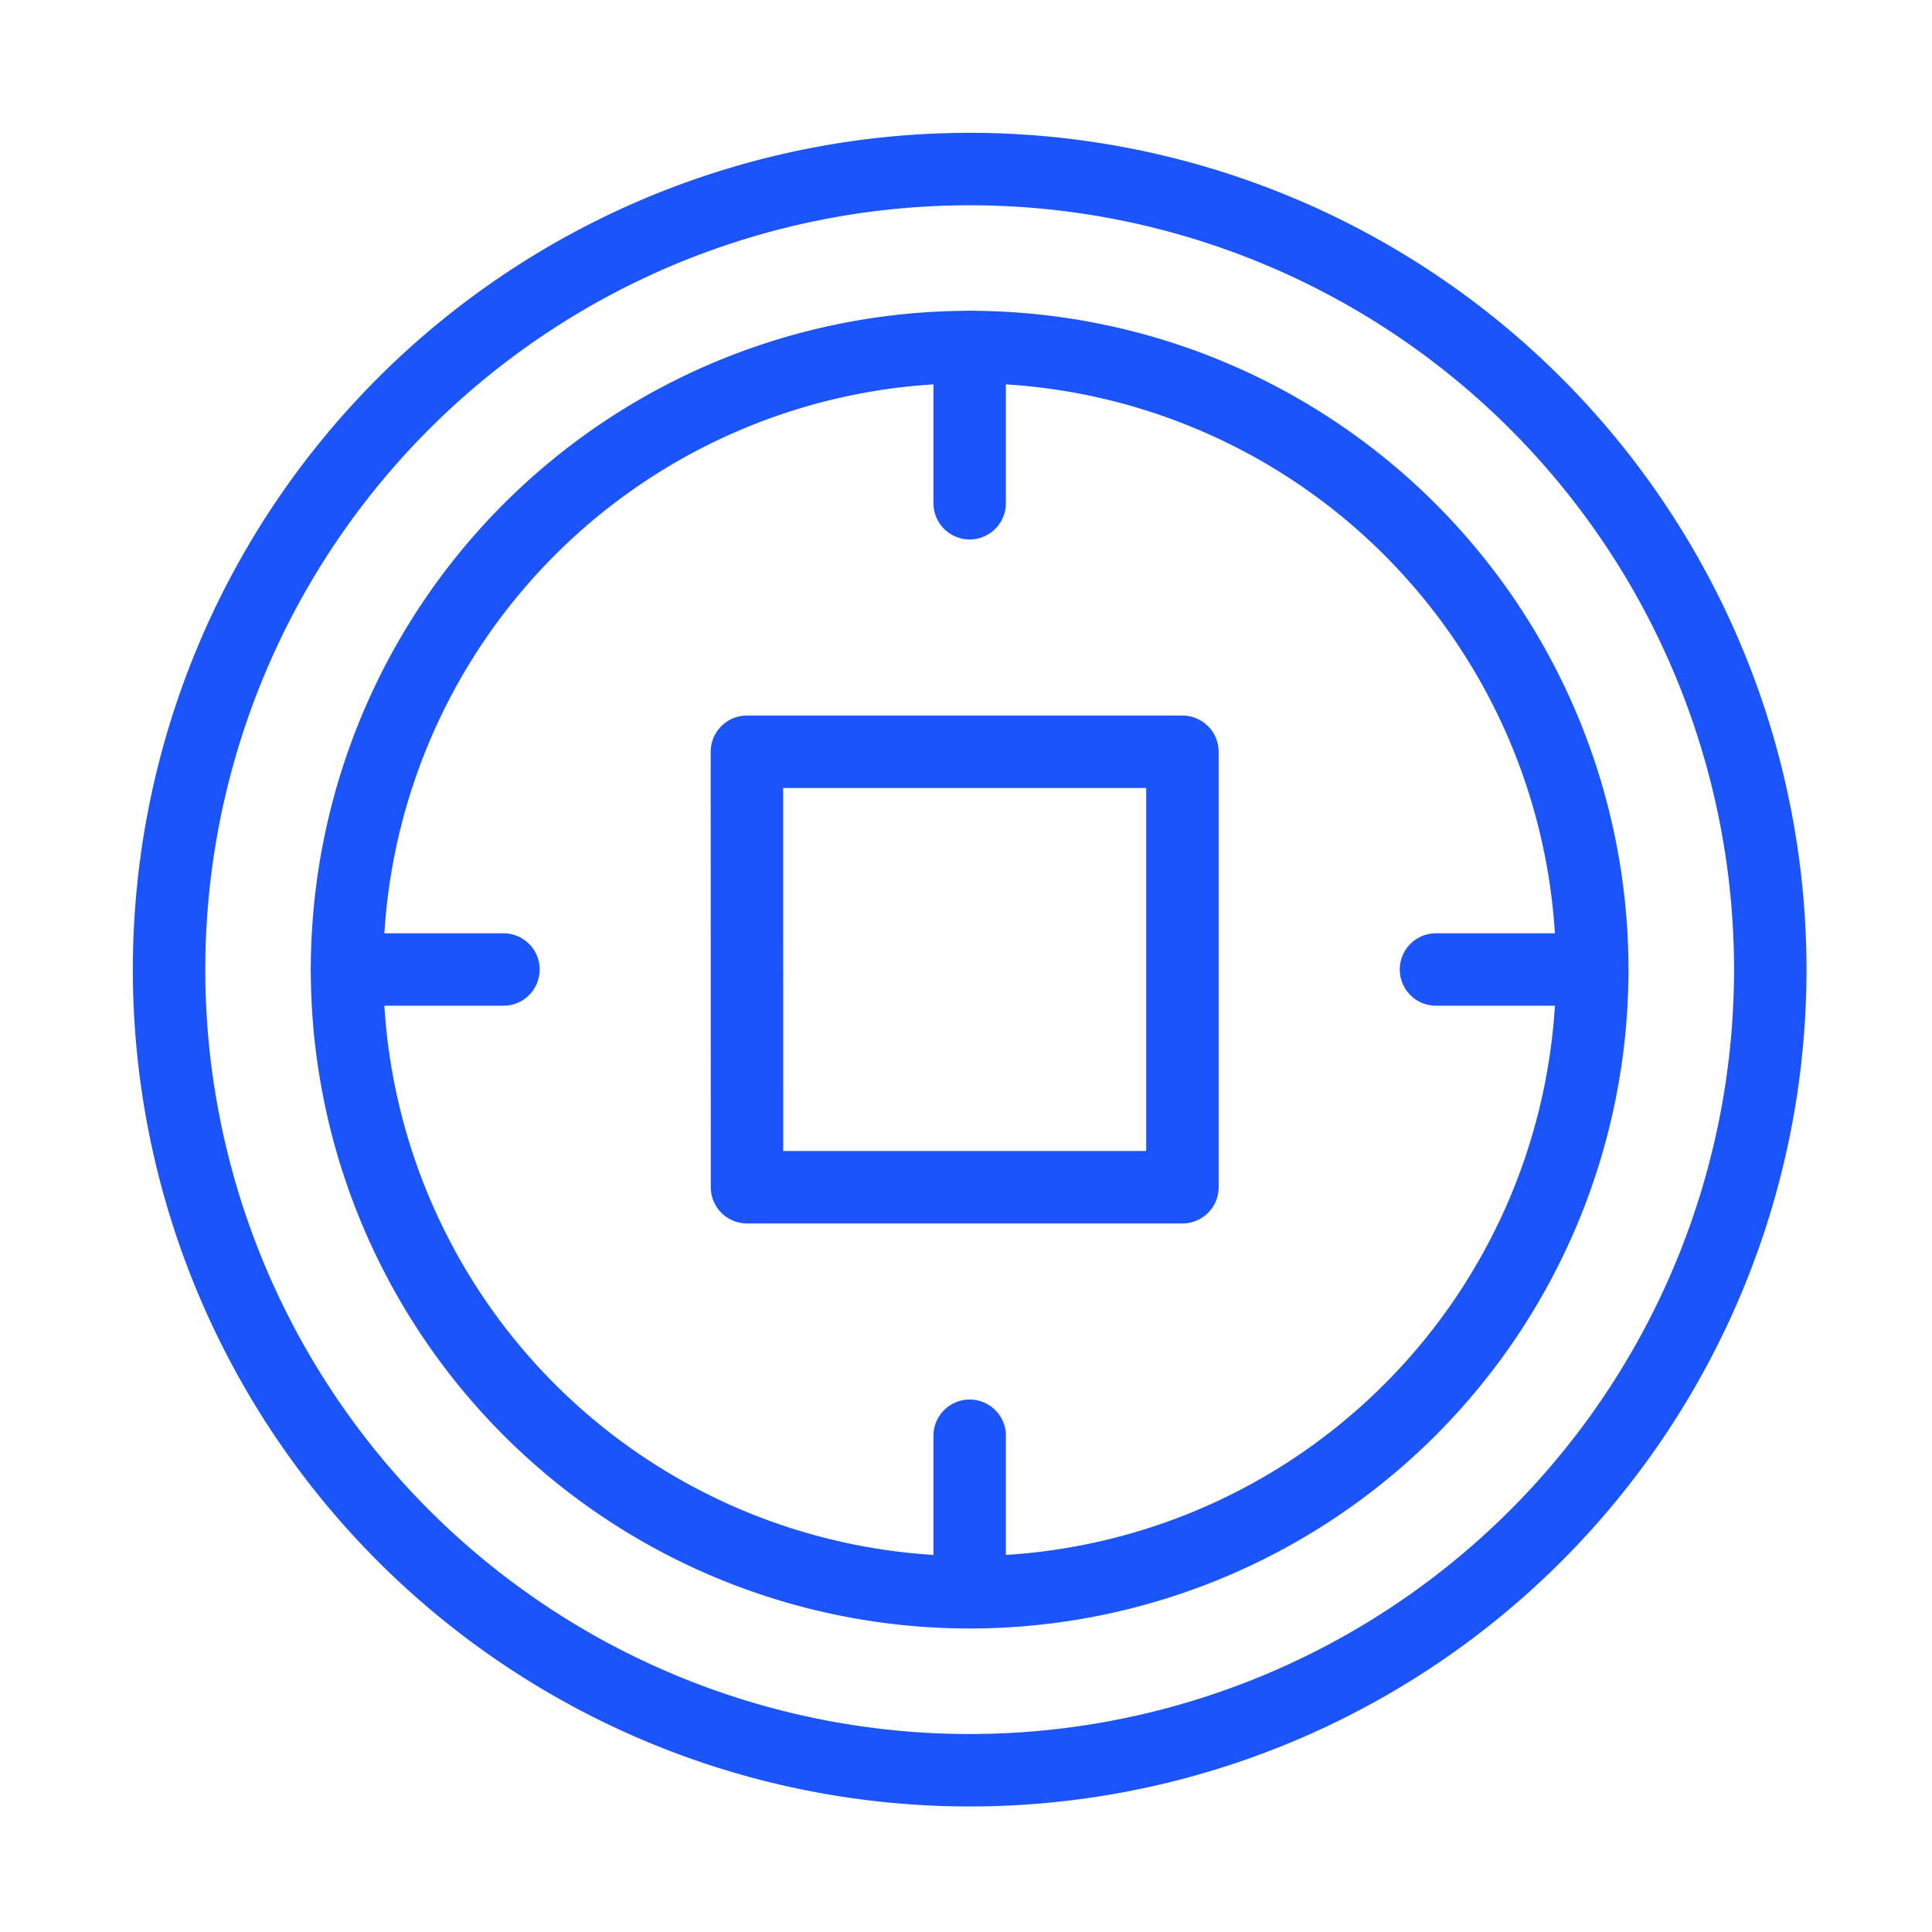
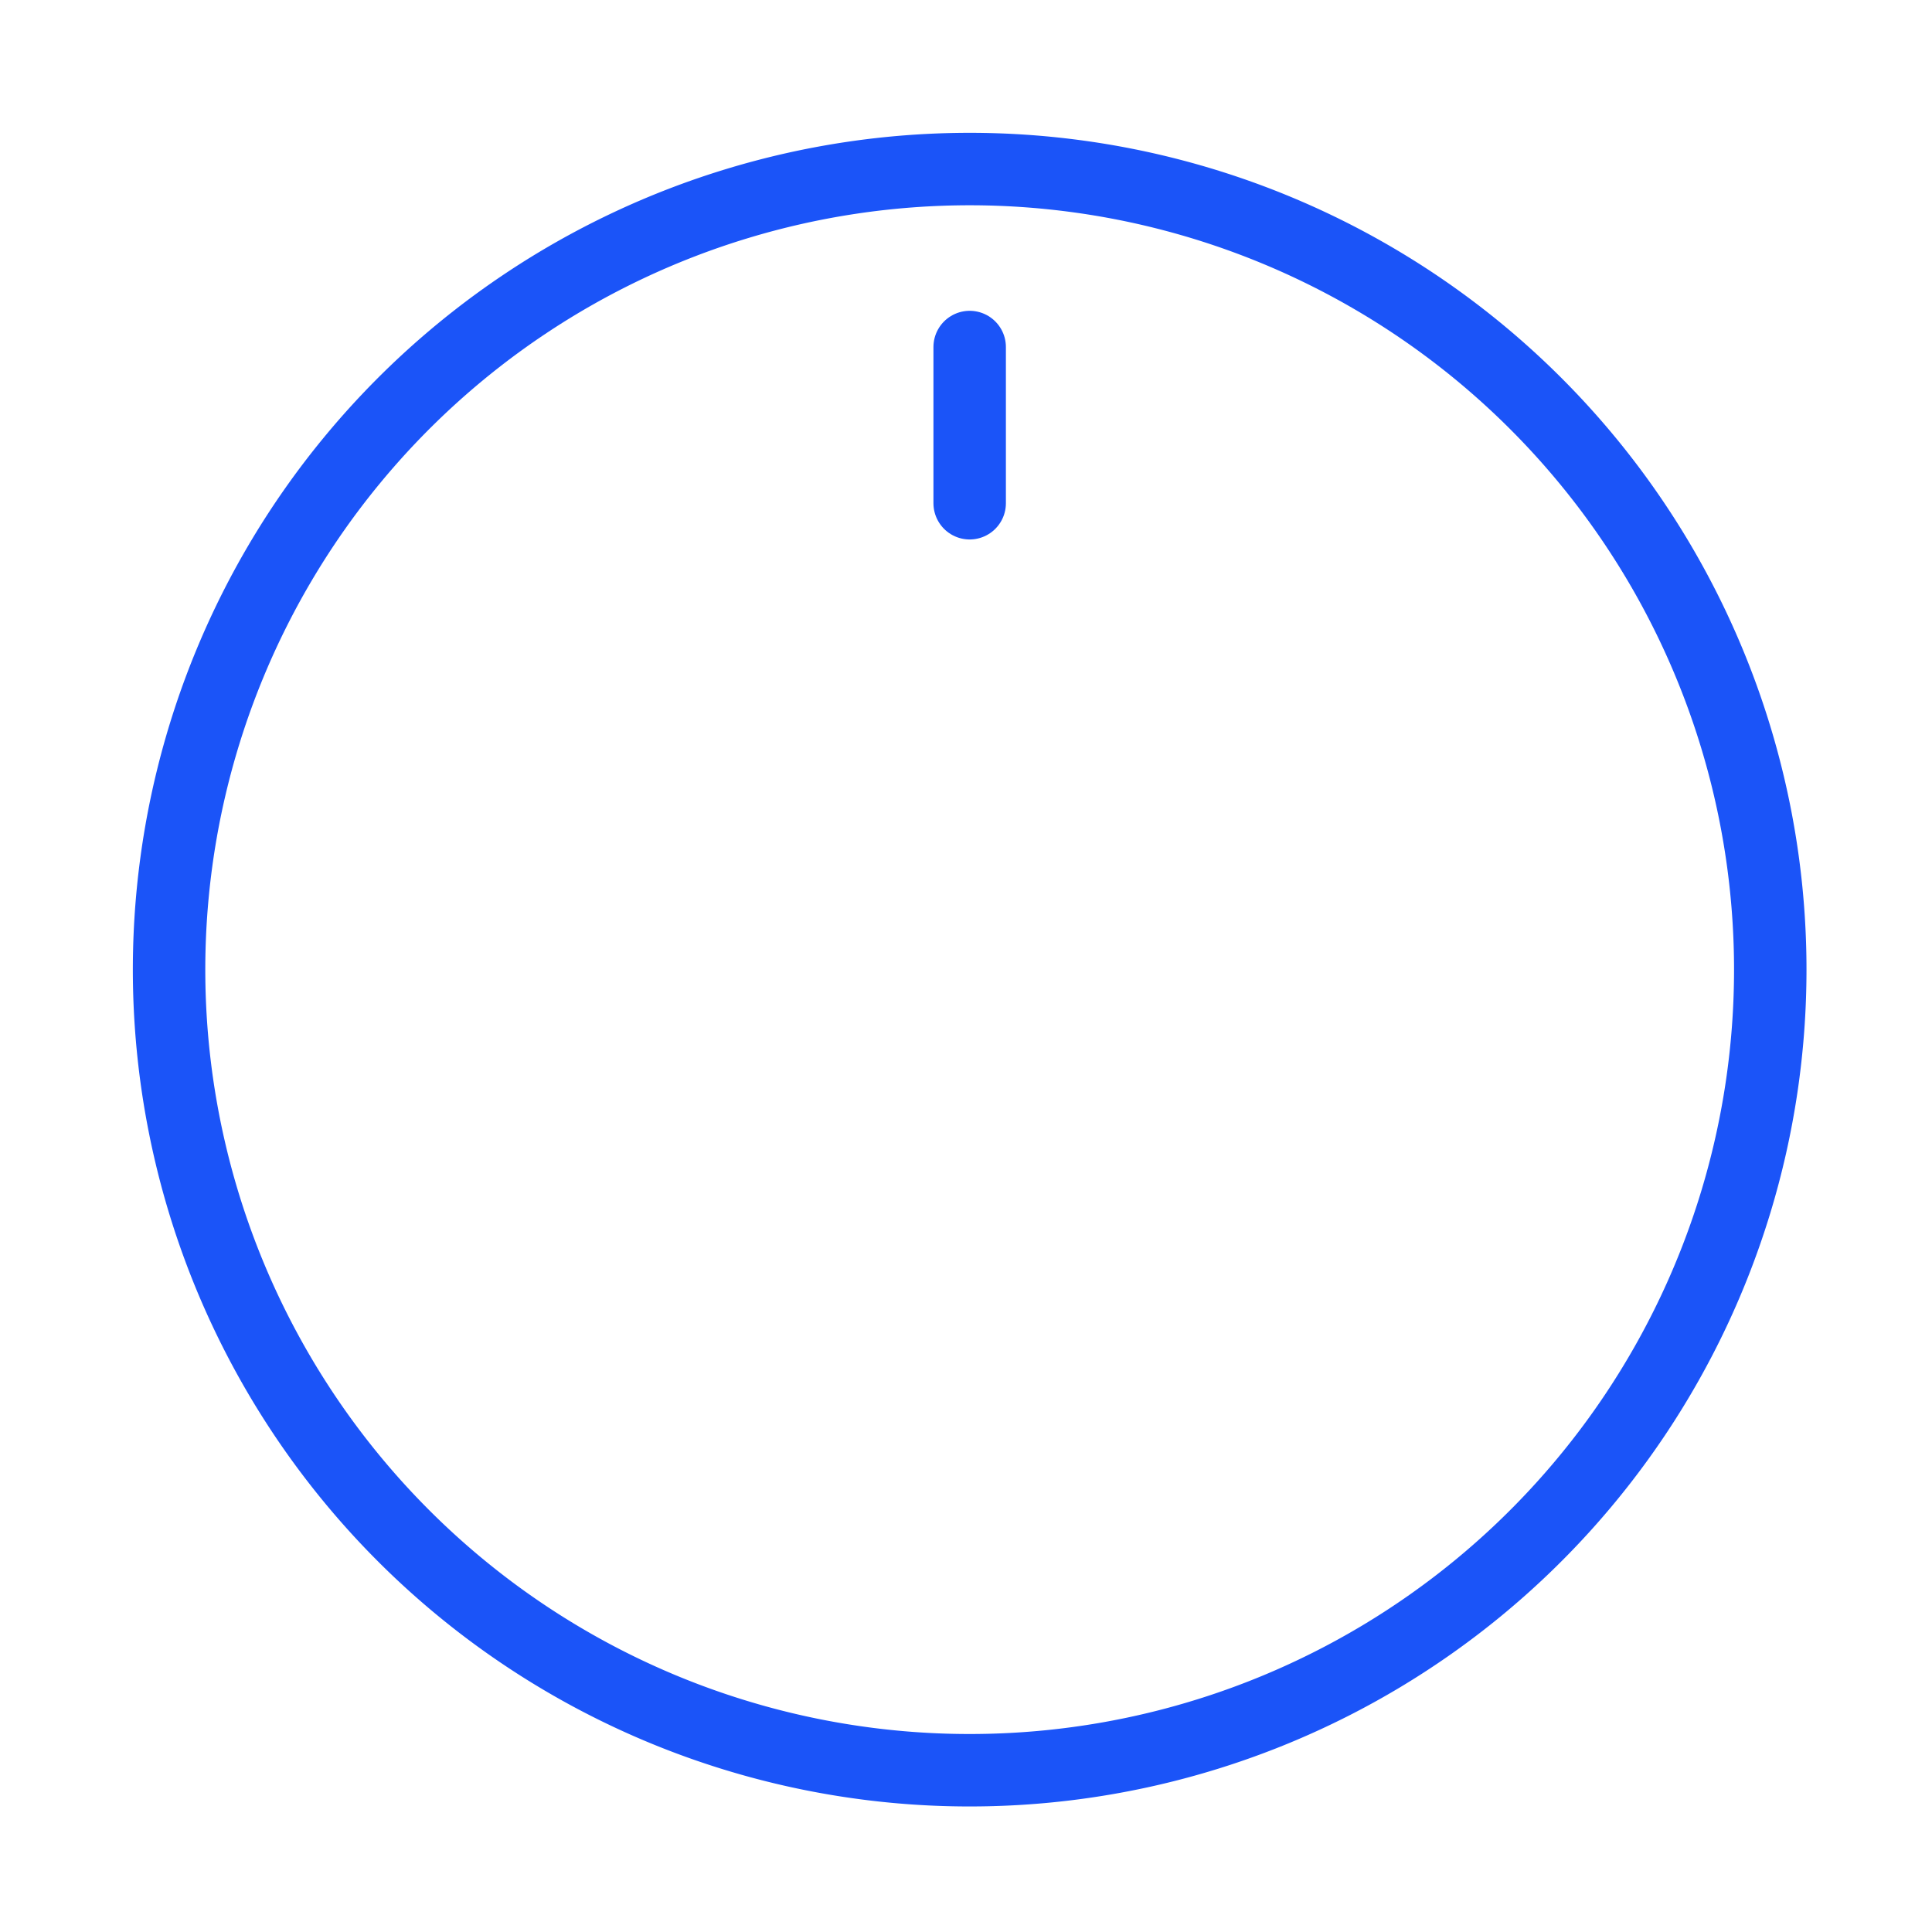
<svg xmlns="http://www.w3.org/2000/svg" width="80" height="80" viewBox="0 0 80 80">
  <g id="Group_188" data-name="Group 188" transform="translate(-3236 -1326)">
    <rect id="Rectangle_857" data-name="Rectangle 857" width="80" height="80" transform="translate(3236 1326)" fill="#d1c1c1" opacity="0" />
    <g id="Group_182" data-name="Group 182" transform="translate(255.01 181.336)">
      <path id="Path_176" data-name="Path 176" d="M99.587,66.436A33.151,33.151,0,1,1,66.436,33.284,33.151,33.151,0,0,1,99.587,66.436" transform="translate(2954.706 1118.38)" fill="none" stroke="#1b54f8" stroke-linecap="round" stroke-linejoin="round" stroke-width="3" />
-       <path id="Path_177" data-name="Path 177" d="M139.7,113.919a25.781,25.781,0,1,1-25.781-25.781A25.781,25.781,0,0,1,139.7,113.919" transform="translate(2907.222 1070.896)" fill="none" stroke="#1b54f8" stroke-linecap="round" stroke-linejoin="round" stroke-width="3" />
-       <path id="Path_178" data-name="Path 178" d="M211.366,212.875H229.4v18.03h-18.03Zm0,0" transform="translate(2800.552 962.919)" fill="none" stroke="#1b54f8" stroke-linecap="round" stroke-linejoin="round" stroke-width="3" />
      <path id="Path_179" data-name="Path 179" d="M280.013,88.137v6.468" transform="translate(2741.129 1070.897)" fill="none" stroke="#1b54f8" stroke-linecap="round" stroke-linejoin="round" stroke-width="3" />
-       <path id="Path_180" data-name="Path 180" d="M280.013,423.651v6.468" transform="translate(2741.129 780.464)" fill="none" stroke="#1b54f8" stroke-linecap="round" stroke-linejoin="round" stroke-width="3" />
-       <path id="Path_181" data-name="Path 181" d="M430.166,279.969H423.7" transform="translate(2616.751 904.84)" fill="none" stroke="#1b54f8" stroke-linecap="round" stroke-linejoin="round" stroke-width="3" />
-       <path id="Path_182" data-name="Path 182" d="M94.654,279.969H88.184" transform="translate(2907.183 904.84)" fill="none" stroke="#1b54f8" stroke-linecap="round" stroke-linejoin="round" stroke-width="3" />
    </g>
  </g>
</svg>